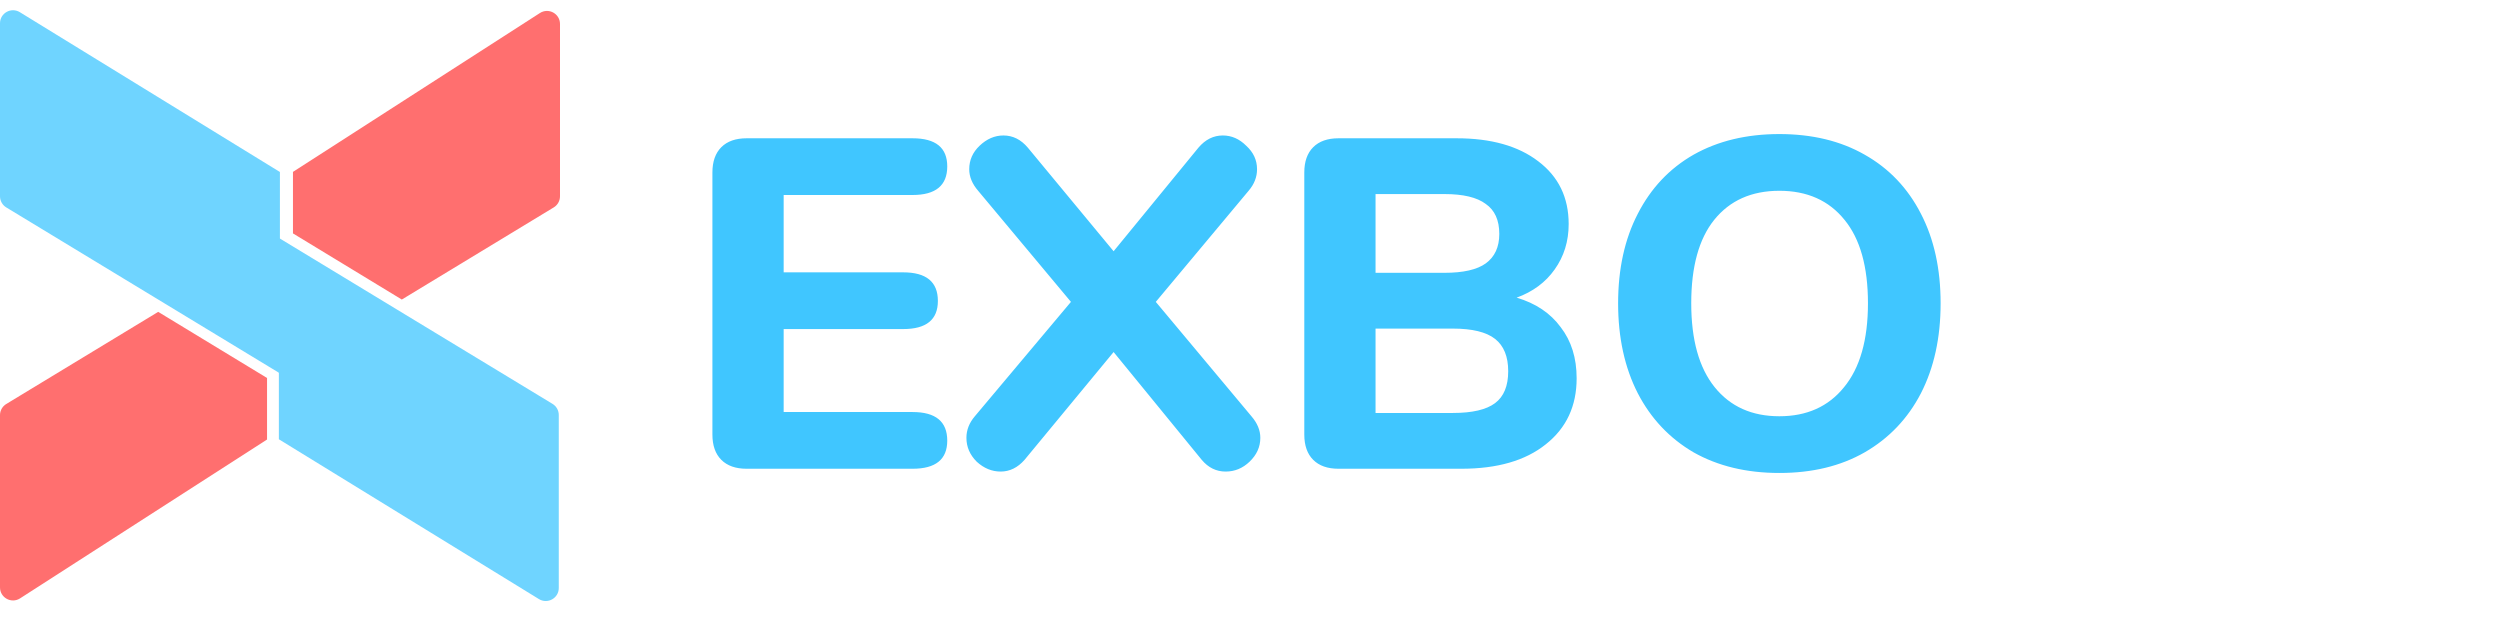
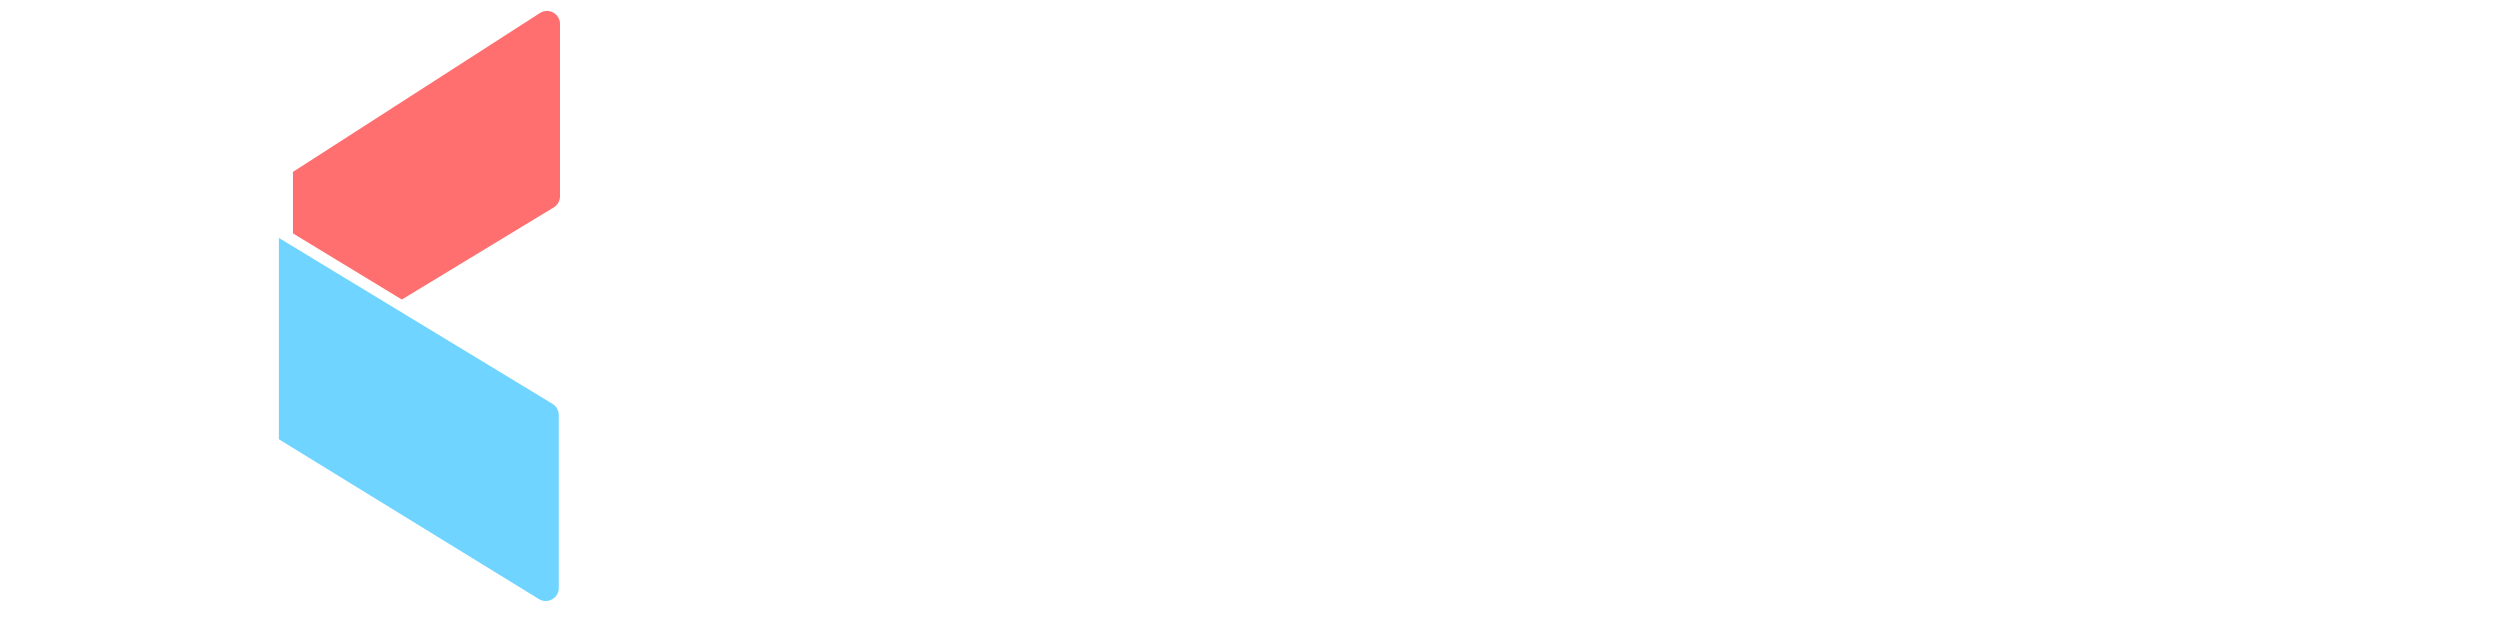
<svg xmlns="http://www.w3.org/2000/svg" width="192" height="48" viewBox="0 0 192 48" fill="none">
  <g filter="url(#filter0_d_134_236)">
    <path d="M43.008 15.074L43.008 1.841C43.008 1.05 42.133 0.572 41.467 1L22.5 13.2V17.926L30.859 23.005L42.527 15.929C42.826 15.748 43.008 15.424 43.008 15.074Z" fill="#FF6F6F" />
-     <path d="M7.05573e-05 31.881L8.58133e-06 45.114C4.8753e-06 45.905 0.875 46.383 1.541 45.955L20.509 33.755V29.029L12.149 23.951L0.482 31.026C0.183 31.208 7.21946e-05 31.532 7.05573e-05 31.881Z" fill="#FF6F6F" />
-     <path d="M0 15.074V1.788C0 1.006 0.857 0.527 1.524 0.936L21.497 13.21V28.674L0.481 15.929C0.183 15.748 0 15.424 0 15.074Z" fill="#6FD4FF" />
    <path d="M42.914 31.872V45.158C42.914 45.94 42.057 46.419 41.391 46.01L21.417 33.736V18.272L42.433 31.017C42.731 31.198 42.914 31.523 42.914 31.872Z" fill="#6FD4FF" />
  </g>
-   <path d="M57.341 36C56.501 36 55.853 35.772 55.397 35.316C54.941 34.86 54.713 34.212 54.713 33.372V13.248C54.713 12.408 54.941 11.76 55.397 11.304C55.853 10.848 56.501 10.62 57.341 10.62H70.085C71.861 10.62 72.749 11.34 72.749 12.78C72.749 14.244 71.861 14.976 70.085 14.976H60.185V20.916H69.365C71.141 20.916 72.029 21.648 72.029 23.112C72.029 24.552 71.141 25.272 69.365 25.272H60.185V31.644H70.085C71.861 31.644 72.749 32.376 72.749 33.84C72.749 35.28 71.861 36 70.085 36H57.341ZM96.109 31.968C96.565 32.496 96.793 33.048 96.793 33.624C96.793 34.32 96.517 34.932 95.965 35.46C95.437 35.964 94.825 36.216 94.129 36.216C93.409 36.216 92.797 35.916 92.293 35.316L85.525 27.036L78.685 35.316C78.157 35.916 77.545 36.216 76.849 36.216C76.177 36.216 75.565 35.964 75.013 35.46C74.485 34.932 74.221 34.32 74.221 33.624C74.221 33.024 74.437 32.472 74.869 31.968L82.249 23.184L75.121 14.652C74.665 14.124 74.437 13.572 74.437 12.996C74.437 12.3 74.701 11.7 75.229 11.196C75.781 10.668 76.393 10.404 77.065 10.404C77.785 10.404 78.409 10.716 78.937 11.34L85.525 19.296L92.041 11.34C92.569 10.716 93.193 10.404 93.913 10.404C94.585 10.404 95.185 10.668 95.713 11.196C96.265 11.7 96.541 12.3 96.541 12.996C96.541 13.596 96.325 14.148 95.893 14.652L88.765 23.184L96.109 31.968ZM116.478 22.86C117.942 23.292 119.07 24.048 119.862 25.128C120.678 26.184 121.086 27.492 121.086 29.052C121.086 31.188 120.294 32.88 118.71 34.128C117.15 35.376 114.99 36 112.23 36H102.798C101.958 36 101.31 35.772 100.854 35.316C100.398 34.86 100.17 34.212 100.17 33.372V13.248C100.17 12.408 100.398 11.76 100.854 11.304C101.31 10.848 101.958 10.62 102.798 10.62H111.87C114.51 10.62 116.598 11.208 118.134 12.384C119.694 13.56 120.474 15.168 120.474 17.208C120.474 18.528 120.114 19.692 119.394 20.7C118.698 21.684 117.726 22.404 116.478 22.86ZM105.642 20.952H110.934C112.374 20.952 113.43 20.712 114.102 20.232C114.798 19.728 115.146 18.972 115.146 17.964C115.146 16.908 114.798 16.14 114.102 15.66C113.43 15.156 112.374 14.904 110.934 14.904H105.642V20.952ZM111.582 31.716C113.07 31.716 114.15 31.464 114.822 30.96C115.494 30.456 115.83 29.64 115.83 28.512C115.83 27.384 115.494 26.556 114.822 26.028C114.15 25.5 113.07 25.236 111.582 25.236H105.642V31.716H111.582ZM136.655 36.324C134.135 36.324 131.939 35.796 130.067 34.74C128.219 33.66 126.791 32.148 125.783 30.204C124.775 28.236 124.271 25.932 124.271 23.292C124.271 20.652 124.775 18.36 125.783 16.416C126.791 14.448 128.219 12.936 130.067 11.88C131.939 10.824 134.135 10.296 136.655 10.296C139.175 10.296 141.359 10.824 143.207 11.88C145.079 12.936 146.519 14.448 147.527 16.416C148.535 18.36 149.039 20.652 149.039 23.292C149.039 25.932 148.535 28.236 147.527 30.204C146.519 32.148 145.079 33.66 143.207 34.74C141.359 35.796 139.175 36.324 136.655 36.324ZM136.655 31.968C138.767 31.968 140.423 31.224 141.623 29.736C142.847 28.248 143.459 26.1 143.459 23.292C143.459 20.484 142.859 18.348 141.659 16.884C140.459 15.396 138.791 14.652 136.655 14.652C134.519 14.652 132.851 15.396 131.651 16.884C130.475 18.348 129.887 20.484 129.887 23.292C129.887 26.1 130.487 28.248 131.687 29.736C132.887 31.224 134.543 31.968 136.655 31.968Z" fill="#40C6FF" />
  <defs>
    <filter id="filter0_d_134_236" x="0" y="0.787" width="43.008" height="45.373" filterUnits="userSpaceOnUse" color-interpolation-filters="sRGB">
      <feFlood flood-opacity="0" result="BackgroundImageFix" />
      <feColorMatrix in="SourceAlpha" type="matrix" values="0 0 0 0 0 0 0 0 0 0 0 0 0 0 0 0 0 0 127 0" result="hardAlpha" />
      <feOffset />
      <feComposite in2="hardAlpha" operator="out" />
      <feColorMatrix type="matrix" values="0 0 0 0 1 0 0 0 0 0.431 0 0 0 0 0.431 0 0 0 0.15 0" />
      <feBlend mode="normal" in2="BackgroundImageFix" result="effect1_dropShadow_134_236" />
      <feBlend mode="normal" in="SourceGraphic" in2="effect1_dropShadow_134_236" result="shape" />
    </filter>
  </defs>
</svg>